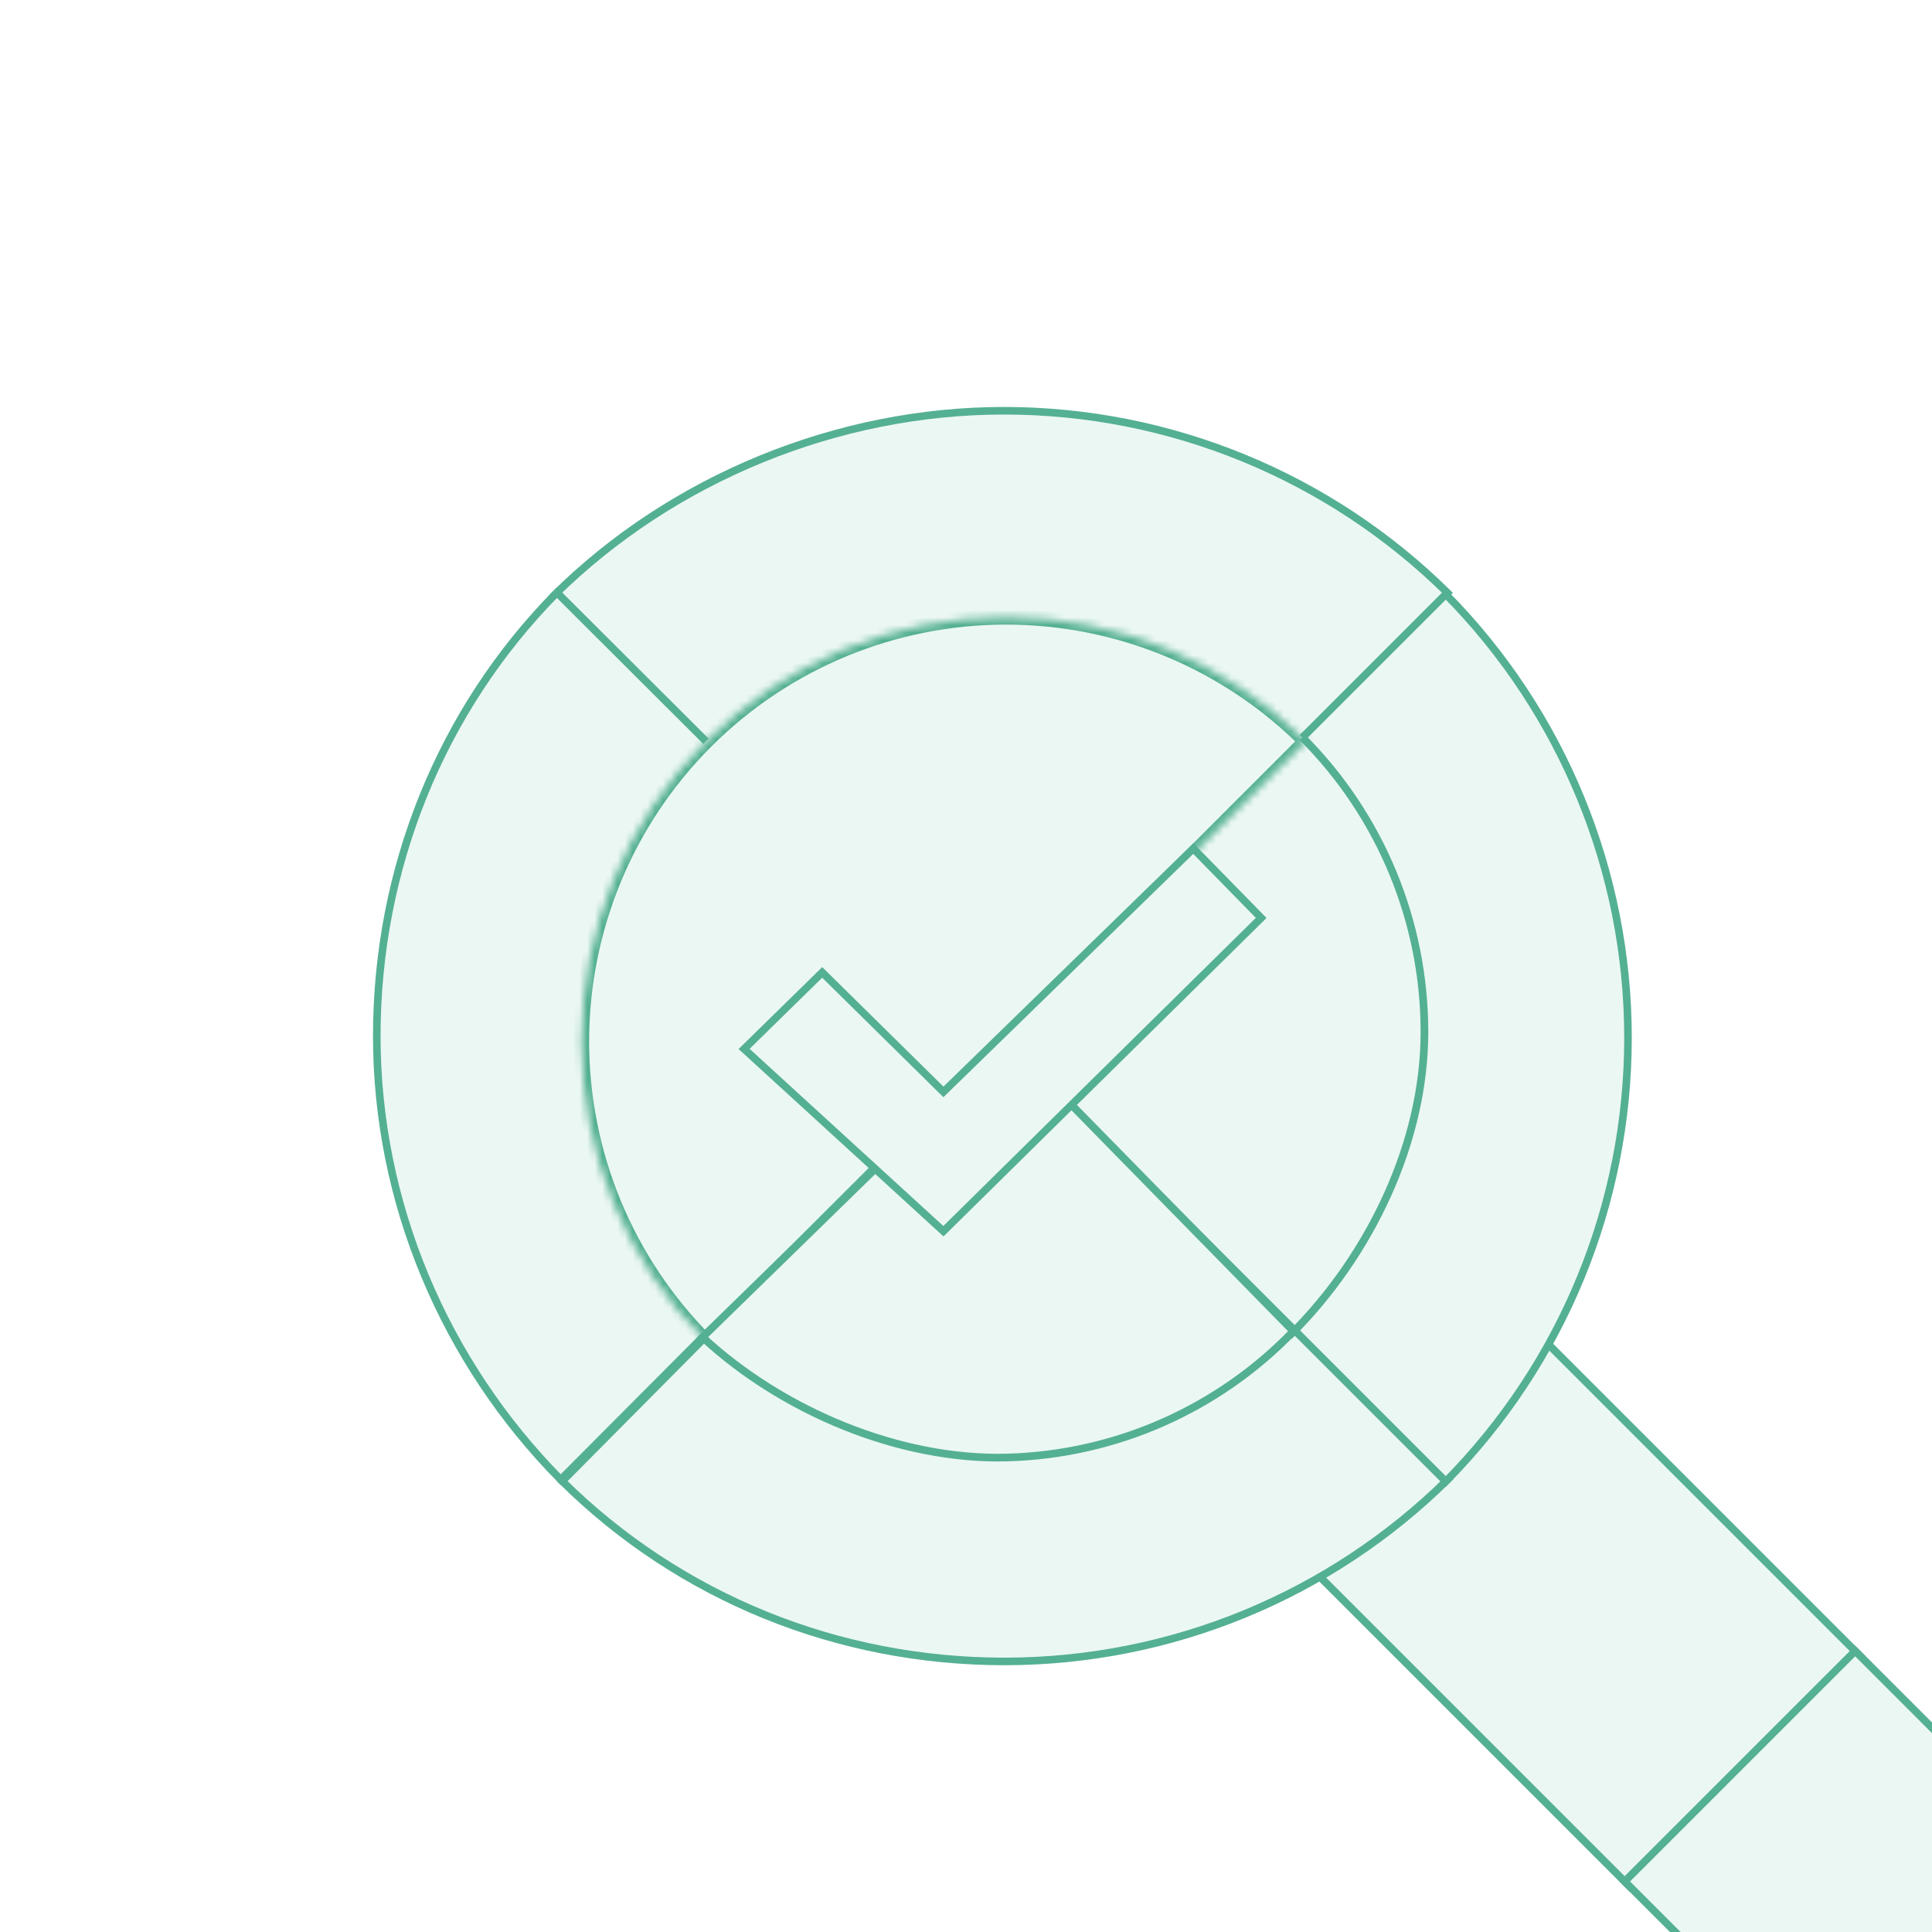
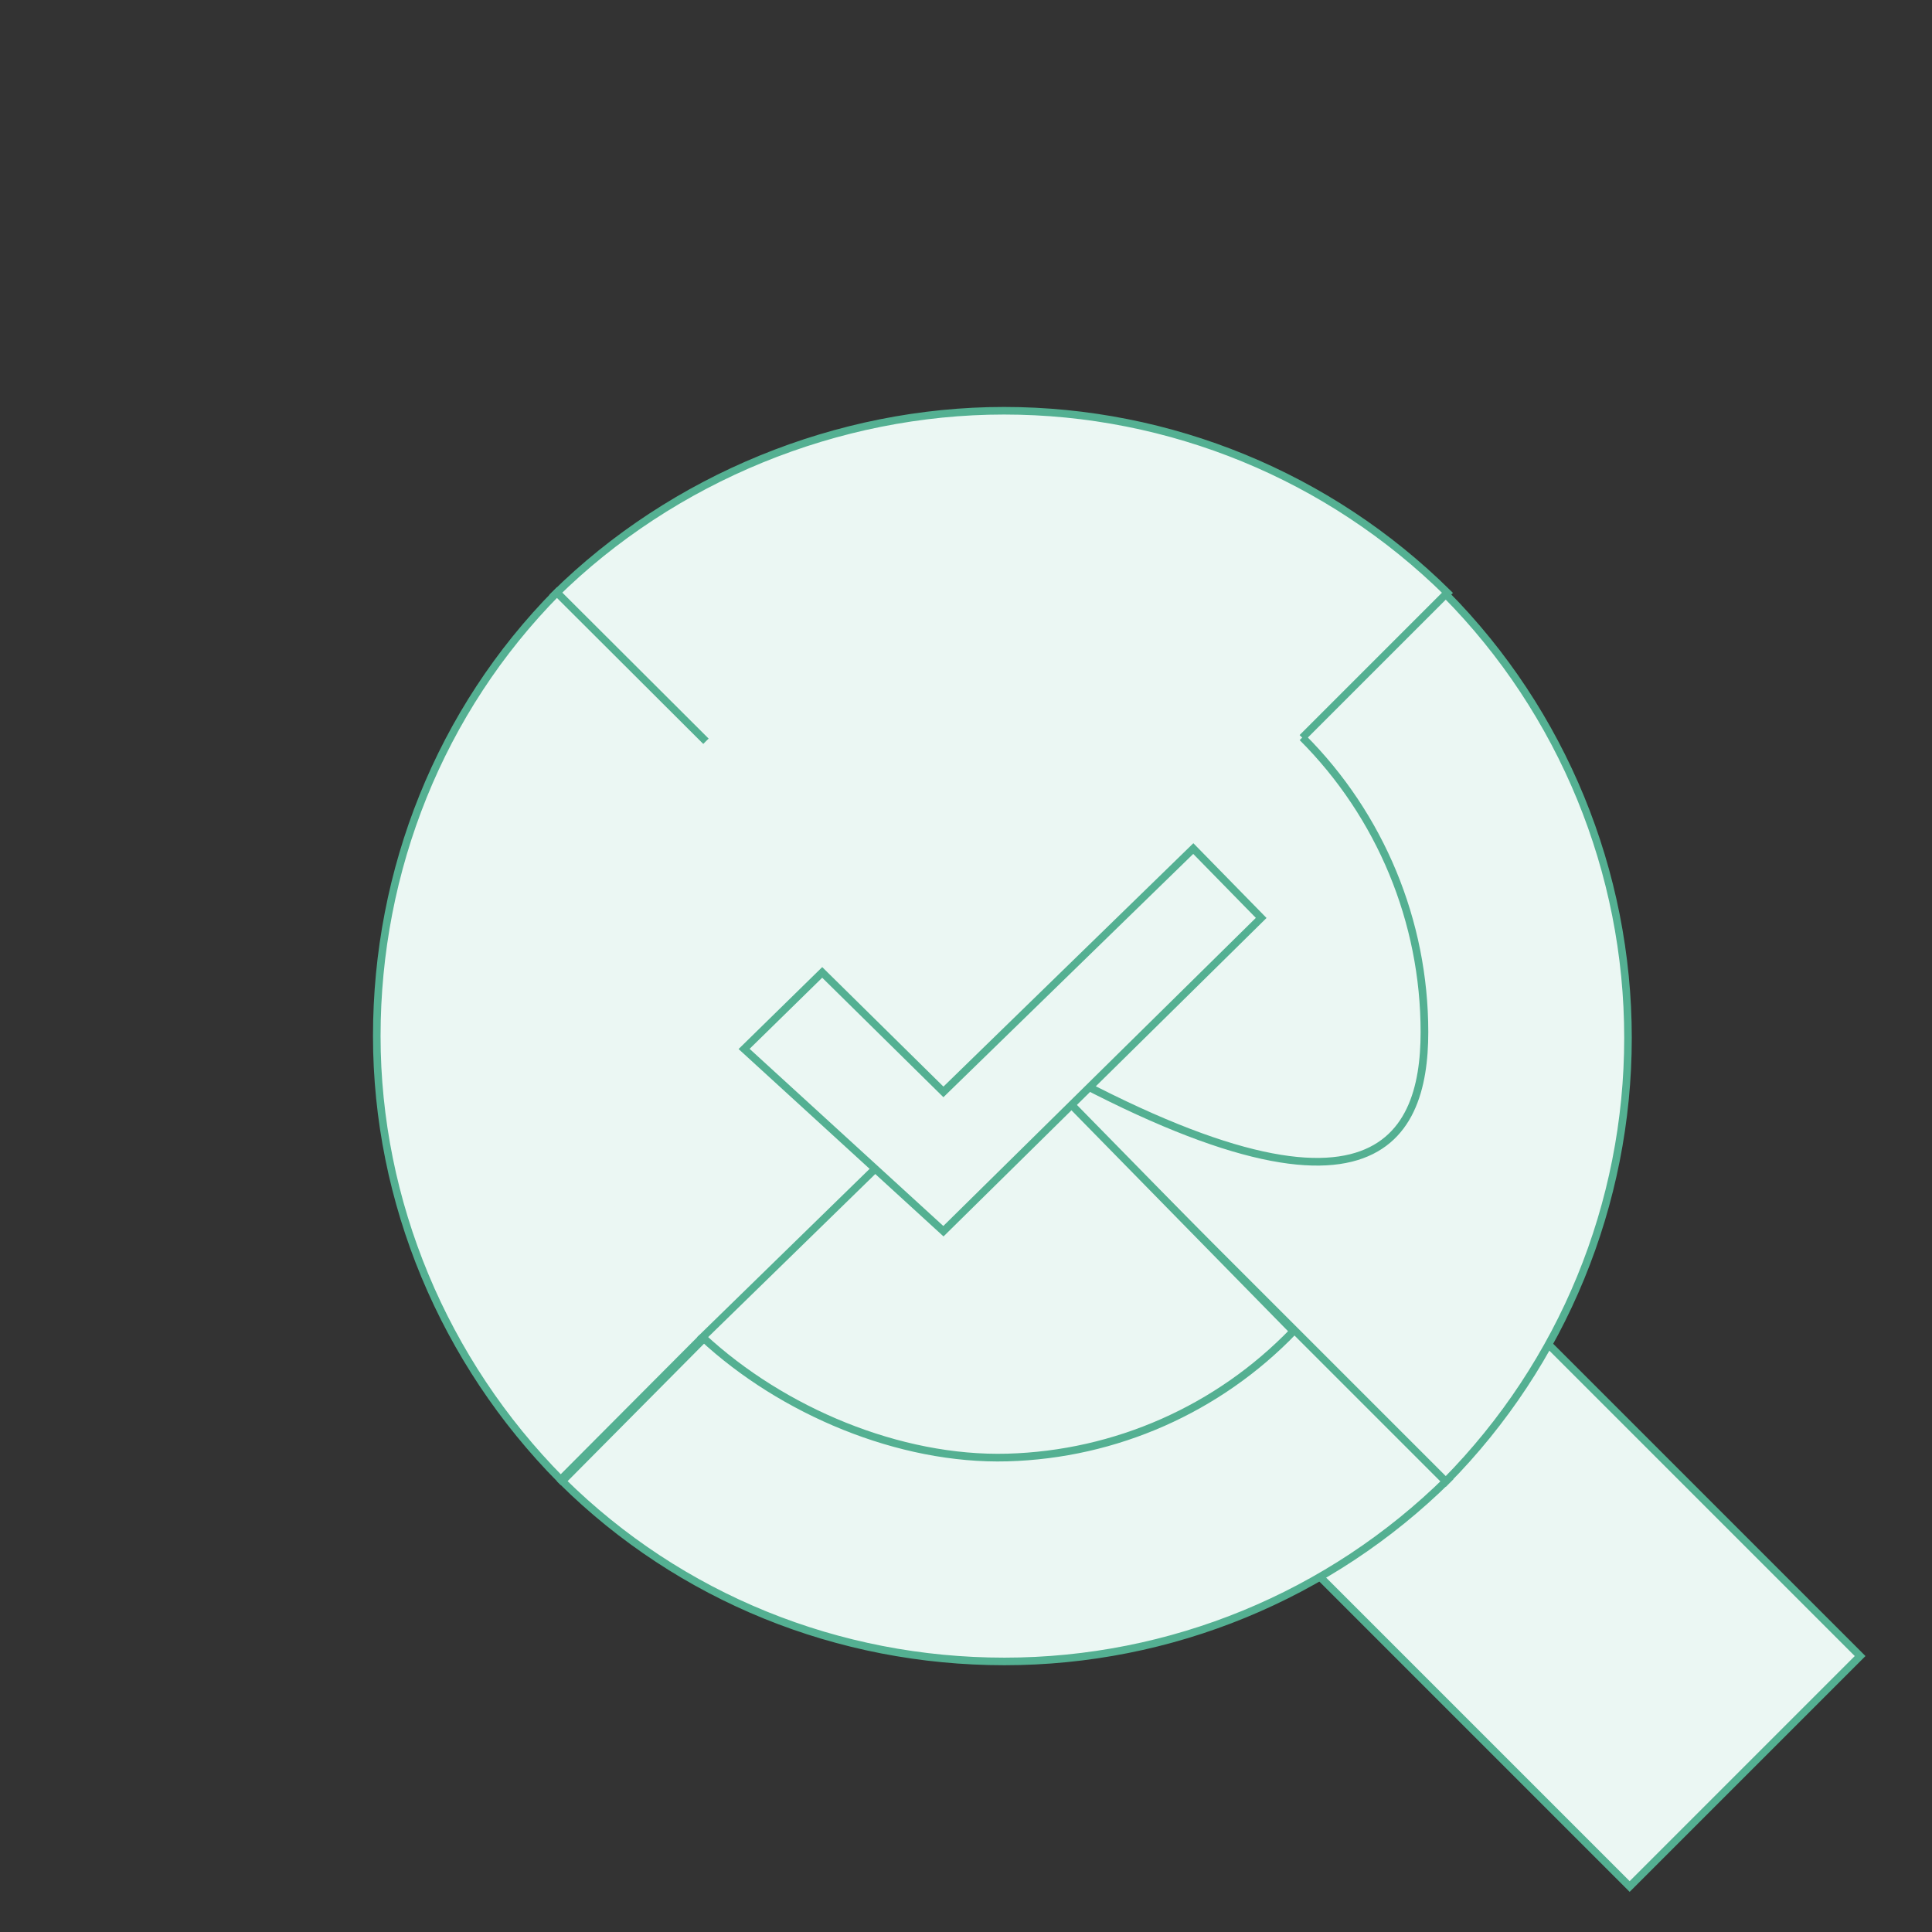
<svg xmlns="http://www.w3.org/2000/svg" width="255" height="255" viewBox="0 0 255 255" fill="none">
  <rect x="0" y="0" width="255" height="255" fill="#333333" stroke="none" />
  <g clip-path="url(#clip0_605_18146)">
-     <rect width="255" height="255" fill="white" />
    <path d="M215.094 248.996L145.355 179.257L175.773 148.839L245.512 218.578L215.094 248.996Z" fill="#EBF7F3" stroke="#54B092" />
-     <path d="M255.891 289.777L214.441 248.328L244.859 217.91L286.309 259.359L255.891 289.777Z" fill="#EBF7F3" stroke="#54B092" />
    <path d="M73.208 78.501C88.806 63.096 110.586 54.213 132.514 54.213C154.441 54.213 175.476 62.858 191.064 78.26L132.509 136.815L132.455 136.763C132.187 136.502 131.791 136.117 131.279 135.618C130.254 134.62 128.762 133.168 126.896 131.349C123.165 127.711 117.938 122.608 111.952 116.747C100.097 105.139 85.27 90.558 73.208 78.501Z" fill="#EBF7F3" stroke="#54B092" />
    <path d="M74.207 195.498L132.572 136.693L132.592 136.713L132.616 136.737L132.641 136.762L132.666 136.788L132.693 136.814L132.72 136.841L132.748 136.869L132.777 136.898L132.806 136.927L132.836 136.957L132.867 136.988L132.898 137.019L132.93 137.052L132.963 137.084L132.997 137.118L133.031 137.152L133.066 137.187L133.102 137.223L133.138 137.26L133.176 137.297L133.213 137.335L133.252 137.373L133.291 137.412L133.331 137.452L133.372 137.493L133.413 137.534L133.455 137.576L133.498 137.619L133.541 137.662L133.585 137.706L133.63 137.751L133.675 137.797L133.721 137.843L133.768 137.889L133.816 137.937L133.864 137.985L133.912 138.034L133.962 138.083L134.012 138.133L134.063 138.184L134.114 138.235L134.166 138.287L134.219 138.34L134.272 138.393L134.326 138.447L134.381 138.502L134.436 138.557L134.492 138.613L134.549 138.67L134.606 138.727L134.664 138.785L134.722 138.844L134.782 138.903L134.841 138.962L134.902 139.023L134.963 139.084L135.024 139.146L135.087 139.208L135.15 139.271L135.213 139.334L135.277 139.398L135.342 139.463L135.407 139.528L135.473 139.594L135.54 139.661L135.607 139.728L135.675 139.796L135.743 139.864L135.812 139.933L135.882 140.003L135.952 140.073L136.023 140.144L136.094 140.215L136.166 140.287L136.239 140.36L136.312 140.433L136.386 140.507L136.46 140.581L136.535 140.656L136.61 140.731L136.686 140.807L136.763 140.884L136.84 140.961L136.918 141.039L136.996 141.117L137.075 141.196L137.154 141.276L137.235 141.356L137.315 141.436L137.396 141.517L137.478 141.599L137.56 141.681L137.643 141.764L137.726 141.847L137.81 141.931L137.895 142.016L137.98 142.101L138.065 142.186L138.151 142.272L138.238 142.359L138.325 142.446L138.413 142.534L138.501 142.622L138.59 142.711L138.679 142.8L138.769 142.89L138.859 142.98L138.95 143.071L139.041 143.162L139.133 143.254L139.225 143.347L139.318 143.439L139.412 143.533L139.506 143.627L139.6 143.721L139.695 143.816L139.79 143.911L139.886 144.007L139.983 144.104L140.08 144.201L140.177 144.298L140.275 144.396L140.373 144.494L140.472 144.593L140.572 144.693L140.671 144.793L140.772 144.893L140.873 144.994L140.974 145.095L141.076 145.197L141.178 145.299L141.281 145.402L141.384 145.505L141.487 145.609L141.592 145.713L141.696 145.817L141.801 145.922L141.907 146.028L142.013 146.134L142.119 146.24L142.226 146.347L142.333 146.454L142.441 146.562L142.549 146.67L142.658 146.779L142.767 146.888L142.877 146.998L142.987 147.108L143.097 147.218L143.208 147.329L143.319 147.44L143.431 147.552L143.543 147.664L143.656 147.777L143.769 147.89L143.882 148.003L143.996 148.117L144.11 148.231L144.225 148.346L144.34 148.461L144.455 148.577L144.571 148.693L144.688 148.809L144.804 148.926L144.922 149.043L145.039 149.16L145.157 149.278L145.275 149.397L145.394 149.515L145.513 149.634L145.633 149.754L145.753 149.874L145.873 149.994L145.994 150.115L146.115 150.236L146.236 150.357L146.358 150.479L146.48 150.602L146.603 150.724L146.726 150.847L146.849 150.97L146.973 151.094L147.097 151.218L147.221 151.343L147.346 151.467L147.471 151.593L147.597 151.718L147.723 151.844L147.849 151.97L147.976 152.097L148.103 152.224L148.23 152.351L148.357 152.479L148.485 152.607L148.614 152.735L148.742 152.864L148.871 152.993L149.001 153.122L149.13 153.252L149.26 153.382L149.391 153.512L149.521 153.643L149.652 153.774L149.784 153.905L149.915 154.037L150.047 154.169L150.18 154.301L150.312 154.433L150.445 154.566L150.578 154.7L150.712 154.833L150.846 154.967L150.98 155.101L151.114 155.236L151.249 155.37L151.384 155.505L151.519 155.641L151.655 155.776L151.791 155.912L151.927 156.048L152.064 156.185L152.201 156.322L152.338 156.459L152.475 156.596L152.613 156.734L152.751 156.872L152.889 157.01L153.027 157.149L153.166 157.287L153.305 157.426L153.445 157.566L153.584 157.705L153.724 157.845L153.864 157.985L154.004 158.126L154.145 158.266L154.286 158.407L154.427 158.548L154.568 158.69L154.71 158.831L154.852 158.973L154.994 159.115L155.137 159.258L155.279 159.4L155.422 159.543L155.565 159.686L155.708 159.83L155.852 159.973L155.996 160.117L156.14 160.261L156.284 160.405L156.429 160.55L156.573 160.695L156.718 160.839L156.863 160.985L157.009 161.13L157.154 161.276L157.3 161.421L157.446 161.567L157.592 161.714L157.739 161.86L157.886 162.007L158.032 162.154L158.179 162.301L158.327 162.448L158.474 162.595L158.622 162.743L158.77 162.891L158.918 163.039L159.066 163.187L159.214 163.336L159.363 163.484L159.512 163.633L159.661 163.782L159.81 163.931L159.959 164.08L160.109 164.23L160.258 164.379L160.408 164.529L160.558 164.679L160.708 164.829L160.859 164.98L161.009 165.13L161.16 165.281L161.311 165.432L161.462 165.583L161.613 165.734L161.764 165.885L161.915 166.037L162.067 166.188L162.219 166.34L162.371 166.492L162.523 166.644L162.675 166.796L162.827 166.948L162.979 167.101L163.132 167.253L163.285 167.406L163.438 167.559L163.591 167.712L163.744 167.865L163.897 168.018L164.05 168.171L164.204 168.325L164.357 168.478L164.511 168.632L164.665 168.786L164.819 168.94L164.973 169.094L165.127 169.248L165.281 169.402L165.435 169.556L165.59 169.711L165.744 169.865L165.899 170.02L166.054 170.175L166.208 170.33L166.363 170.485L166.518 170.64L166.673 170.795L166.829 170.95L166.984 171.105L167.139 171.26L167.295 171.416L167.45 171.571L167.606 171.727L167.761 171.883L167.917 172.038L168.073 172.194L168.229 172.35L168.385 172.506L168.541 172.662L168.697 172.818L168.853 172.974L169.009 173.13L169.165 173.286L169.321 173.443L169.478 173.599L169.634 173.755L169.79 173.912L169.947 174.068L170.103 174.225L170.26 174.381L170.417 174.538L170.573 174.694L170.73 174.851L170.886 175.008L171.043 175.164L171.2 175.321L171.357 175.478L171.513 175.635L171.67 175.791L171.827 175.948L171.984 176.105L172.141 176.262L172.298 176.419L172.455 176.576L172.611 176.733L172.768 176.89L172.925 177.046L173.082 177.203L173.239 177.36L173.396 177.517L173.553 177.674L173.71 177.831L173.867 177.988L174.024 178.145L174.18 178.302L174.337 178.459L174.494 178.615L174.651 178.772L174.808 178.929L174.965 179.086L175.121 179.243L175.278 179.399L175.435 179.556L175.592 179.713L175.748 179.869L175.905 180.026L176.061 180.183L176.218 180.339L176.375 180.496L176.531 180.652L176.687 180.809L176.844 180.965L177 181.121L177.156 181.278L177.313 181.434L177.469 181.59L177.625 181.746L177.781 181.902L177.937 182.058L178.093 182.214L178.249 182.37L178.405 182.526L178.56 182.682L178.716 182.837L178.872 182.993L179.027 183.148L179.183 183.304L179.338 183.459L179.493 183.615L179.649 183.77L179.804 183.925L179.959 184.08L180.114 184.235L180.269 184.39L180.423 184.545L180.578 184.699L180.733 184.854L180.887 185.008L181.041 185.163L181.196 185.317L181.35 185.471L181.504 185.625L181.658 185.779L181.812 185.933L181.965 186.087L182.119 186.24L182.273 186.394L182.426 186.547L182.579 186.7L182.732 186.854L182.885 187.007L183.038 187.159L183.191 187.312L183.344 187.465L183.496 187.617L183.648 187.77L183.801 187.922L183.953 188.074L184.105 188.226L184.256 188.378L184.408 188.529L184.56 188.681L184.711 188.832L184.862 188.983L185.013 189.134L185.164 189.285L185.315 189.436L185.465 189.587L185.616 189.737L185.766 189.887L185.916 190.037L186.066 190.187L186.216 190.337L186.365 190.486L186.515 190.636L186.664 190.785L186.813 190.934L186.962 191.083L187.11 191.232L187.259 191.38L187.407 191.528L187.555 191.676L187.703 191.824L187.851 191.972L187.998 192.12L188.146 192.267L188.293 192.414L188.44 192.561L188.587 192.708L188.733 192.854L188.879 193.001L189.025 193.147L189.171 193.293L189.317 193.438L189.463 193.584L189.608 193.729L189.753 193.874L189.898 194.019L190.042 194.163L190.187 194.308L190.331 194.452L190.475 194.596L190.618 194.739L190.762 194.883L190.905 195.026L191.048 195.169L191.121 195.242C175.533 210.644 154.497 219.289 132.57 219.289C110.64 219.289 89.79 210.895 74.207 195.498Z" fill="#EBF7F3" stroke="#54B092" />
    <path d="M73.504 78.211C58.109 93.796 49.73 114.814 49.73 136.745C49.73 158.668 58.598 179.704 74.005 195.294L132.326 136.747L132.28 136.701L131.119 135.549C130.107 134.545 128.634 133.084 126.791 131.254C123.105 127.595 117.937 122.463 112.011 116.574C100.275 104.91 85.566 90.272 73.504 78.211Z" fill="#EBF7F3" stroke="#54B092" />
    <path d="M132.277 136.984L132.299 137.006L132.323 137.03L132.348 137.055L132.374 137.081L132.4 137.107L132.427 137.134L132.455 137.162L132.484 137.191L132.513 137.22L132.543 137.25L132.574 137.281L132.605 137.312L132.637 137.344L132.67 137.377L132.704 137.411L132.738 137.445L132.773 137.48L132.809 137.516L132.846 137.553L132.883 137.59L132.921 137.628L132.959 137.666L132.998 137.705L133.038 137.745L133.079 137.786L133.12 137.827L133.162 137.869L133.205 137.912L133.248 137.955L133.292 137.999L133.337 138.044L133.382 138.089L133.429 138.136L133.475 138.182L133.523 138.23L133.571 138.278L133.62 138.327L133.669 138.376L133.719 138.426L133.77 138.477L133.821 138.528L133.873 138.58L133.926 138.633L133.979 138.686L134.033 138.74L134.088 138.795L134.143 138.85L134.199 138.906L134.256 138.963L134.313 139.02L134.371 139.078L134.429 139.136L134.489 139.196L134.548 139.255L134.609 139.316L134.67 139.377L134.731 139.438L134.794 139.501L134.857 139.564L134.92 139.627L134.984 139.691L135.049 139.756L135.114 139.821L135.18 139.887L135.247 139.954L135.314 140.021L135.382 140.089L135.45 140.157L135.519 140.226L135.589 140.296L135.659 140.366L135.73 140.437L135.801 140.508L135.873 140.58L135.946 140.653L136.019 140.726L136.093 140.8L136.167 140.874L136.242 140.949L136.317 141.024L136.393 141.1L136.47 141.177L136.547 141.254L136.625 141.332L136.703 141.41L136.782 141.489L136.862 141.569L136.942 141.649L137.022 141.729L137.103 141.81L137.185 141.892L137.267 141.974L137.35 142.057L137.433 142.14L137.517 142.224L137.602 142.309L137.687 142.394L137.772 142.479L137.858 142.565L137.945 142.652L138.032 142.739L138.12 142.827L138.208 142.915L138.297 143.004L138.386 143.093L138.476 143.183L138.566 143.273L138.657 143.364L138.748 143.455L138.84 143.547L138.932 143.639L139.025 143.732L139.119 143.826L139.213 143.92L139.307 144.014L139.402 144.109L139.497 144.204L139.593 144.3L139.69 144.397L139.787 144.494L139.884 144.591L139.982 144.689L140.08 144.787L140.179 144.886L140.279 144.986L140.379 145.085L140.479 145.186L140.58 145.287L140.681 145.388L140.783 145.49L140.885 145.592L140.988 145.695L141.091 145.798L141.195 145.901L141.299 146.006L141.403 146.11L141.508 146.215L141.614 146.321L141.72 146.427L141.826 146.533L141.933 146.64L142.04 146.747L142.148 146.855L142.256 146.963L142.365 147.072L142.474 147.181L142.584 147.291L142.694 147.401L142.804 147.511L142.915 147.622L143.026 147.733L143.138 147.845L143.25 147.957L143.363 148.07L143.476 148.183L143.589 148.296L143.703 148.41L143.817 148.524L143.932 148.639L144.047 148.754L144.163 148.87L144.278 148.985L144.395 149.102L144.512 149.219L144.629 149.336L144.746 149.453L144.864 149.571L144.983 149.689L145.101 149.808L145.22 149.927L145.34 150.047L145.46 150.167L145.58 150.287L145.701 150.408L145.822 150.529L145.943 150.65L146.065 150.772L146.187 150.894L146.31 151.017L146.433 151.14L146.556 151.263L146.68 151.387L146.804 151.511L146.929 151.635L147.053 151.76L147.178 151.885L147.304 152.011L147.43 152.137L147.556 152.263L147.683 152.39L147.81 152.517L147.937 152.644L148.065 152.772L148.193 152.899L148.321 153.028L148.45 153.156L148.579 153.285L148.708 153.415L148.838 153.544L148.968 153.674L149.098 153.805L149.229 153.935L149.36 154.066L149.491 154.198L149.622 154.329L149.754 154.461L149.887 154.594L150.019 154.726L150.152 154.859L150.285 154.992L150.419 155.126L150.553 155.26L150.687 155.394L150.821 155.528L150.956 155.663L151.091 155.798L151.227 155.934L151.362 156.069L151.498 156.205L151.634 156.341L151.771 156.478L151.908 156.615L152.045 156.752L152.182 156.889L152.32 157.027L152.458 157.165L152.596 157.303L152.735 157.441L152.873 157.58L153.012 157.719L153.152 157.859L153.291 157.998L153.431 158.138L153.571 158.278L153.712 158.418L153.852 158.559L153.993 158.7L154.134 158.841L154.276 158.983L154.417 159.124L154.559 159.266L154.701 159.408L154.844 159.551L154.986 159.693L155.129 159.836L155.272 159.979L155.416 160.123L155.559 160.266L155.703 160.41L155.847 160.554L155.991 160.698L156.136 160.843L156.28 160.987L156.425 161.132L156.571 161.278L156.716 161.423L156.862 161.568L157.007 161.714L157.153 161.86L157.3 162.007L157.446 162.153L157.593 162.3L157.74 162.446L157.887 162.594L158.034 162.741L158.181 162.888L158.329 163.036L158.477 163.184L158.625 163.332L158.773 163.48L158.921 163.628L159.07 163.777L159.219 163.926L159.368 164.075L159.517 164.224L159.666 164.373L159.816 164.523L159.965 164.672L160.115 164.822L160.265 164.972L160.415 165.122L160.566 165.273L160.716 165.423L160.867 165.574L161.018 165.725L161.169 165.876L161.32 166.027L161.471 166.178L161.622 166.329L161.774 166.481L161.926 166.633L162.078 166.785L162.23 166.937L162.382 167.089L162.534 167.241L162.687 167.394L162.839 167.546L162.992 167.699L163.145 167.852L163.298 168.005L163.451 168.158L163.604 168.311L163.757 168.464L163.911 168.618L164.064 168.771L164.218 168.925L164.372 169.079L164.526 169.233L164.68 169.387L164.834 169.541L164.988 169.695L165.142 169.849L165.297 170.004L165.451 170.158L165.606 170.313L165.761 170.468L165.915 170.622L166.07 170.777L166.225 170.932L166.381 171.087L166.536 171.243L166.691 171.398L166.846 171.553L167.002 171.709L167.157 171.864L167.313 172.02L167.468 172.175L167.624 172.331L167.78 172.487L167.936 172.643L168.092 172.799L168.248 172.955L168.404 173.111L168.56 173.267L168.716 173.423L168.872 173.579L169.028 173.735L169.185 173.892L169.341 174.048L169.498 174.205L169.654 174.361L169.81 174.517L169.967 174.674L170.124 174.831L170.28 174.987L170.437 175.144L170.594 175.301L170.75 175.457L170.907 175.614L171.064 175.771L171.221 175.927L171.377 176.084L171.534 176.241L171.691 176.398L171.848 176.555L172.005 176.712L172.162 176.869L172.319 177.025L172.475 177.182L172.632 177.339L172.789 177.496L172.946 177.653L173.103 177.81L173.26 177.967L173.417 178.124L173.574 178.281L173.731 178.438L173.888 178.595L174.044 178.751L174.201 178.908L174.358 179.065L174.515 179.222L174.672 179.379L174.828 179.535L174.985 179.692L175.142 179.849L175.299 180.006L175.455 180.162L175.612 180.319L175.769 180.475L175.925 180.632L176.082 180.789L176.238 180.945L176.394 181.101L176.551 181.258L176.707 181.414L176.863 181.57L177.02 181.727L177.176 181.883L177.332 182.039L177.488 182.195L177.644 182.351L177.8 182.507L177.956 182.663L178.112 182.819L178.267 182.974L178.423 183.13L178.579 183.286L178.734 183.441L178.89 183.597L179.045 183.752L179.2 183.907L179.356 184.063L179.511 184.218L179.666 184.373L179.821 184.528L179.976 184.683L180.13 184.837L180.285 184.992L180.44 185.147L180.594 185.301L180.748 185.455L180.903 185.61L181.057 185.764L181.211 185.918L181.365 186.072L181.519 186.226L181.673 186.379L181.826 186.533L181.98 186.687L182.133 186.84L182.286 186.993L182.439 187.146L182.592 187.299L182.745 187.452L182.898 187.605L183.051 187.758L183.203 187.91L183.355 188.062L183.508 188.215L183.66 188.367L183.812 188.519L183.963 188.67L184.115 188.822L184.267 188.974L184.418 189.125L184.569 189.276L184.72 189.427L184.871 189.578L185.022 189.729L185.172 189.879L185.323 190.03L185.473 190.18L185.623 190.33L185.773 190.48L185.923 190.63L186.072 190.779L186.222 190.929L186.371 191.078L186.52 191.227L186.669 191.376L186.817 191.524L186.966 191.673L187.114 191.821L187.262 191.969L187.41 192.117L187.558 192.265L187.705 192.412L187.853 192.56L188 192.707L188.147 192.854L188.294 193.001L188.44 193.147L188.586 193.293L188.733 193.44L188.878 193.585L189.024 193.731L189.17 193.877L189.315 194.022L189.46 194.167L189.605 194.312L189.749 194.456L189.894 194.601L190.038 194.745L190.182 194.889L190.325 195.032L190.469 195.176L190.612 195.319L190.755 195.462L190.828 195.535C206.23 179.947 214.875 158.911 214.875 136.984C214.875 115.057 206.23 94.022 190.828 78.434L132.277 136.984Z" fill="#EBF7F3" stroke="#54B092" />
    <mask id="path-7-inside-1_605_18146" fill="white">
-       <path fill-rule="evenodd" clip-rule="evenodd" d="M172.375 97.844L132.77 137.449L93.164 177.055C82.66 166.551 76.759 152.304 76.759 137.449C76.759 122.594 82.66 108.348 93.164 97.844L93.164 97.844C103.668 87.34 117.915 81.439 132.77 81.439C147.624 81.439 161.871 87.34 172.375 97.844Z" />
-     </mask>
+       </mask>
    <path fill-rule="evenodd" clip-rule="evenodd" d="M172.375 97.844L132.77 137.449L93.164 177.055C82.66 166.551 76.759 152.304 76.759 137.449C76.759 122.594 82.66 108.348 93.164 97.844L93.164 97.844C103.668 87.34 117.915 81.439 132.77 81.439C147.624 81.439 161.871 87.34 172.375 97.844Z" fill="#EBF7F3" />
-     <path d="M132.77 137.449L132.062 136.742L132.062 136.742L132.77 137.449ZM172.375 97.844L173.082 98.551L173.789 97.844L173.082 97.137L172.375 97.844ZM93.164 177.055L92.457 177.762L93.164 178.469L93.871 177.762L93.164 177.055ZM76.759 137.449L77.759 137.449L77.759 137.449L76.759 137.449ZM93.164 97.844L93.871 98.551L94.504 97.918L93.945 97.219L93.164 97.844ZM93.164 97.844L92.457 97.137L91.824 97.769L92.383 98.468L93.164 97.844ZM133.477 138.156L173.082 98.551L171.668 97.137L132.062 136.742L133.477 138.156ZM93.871 177.762L133.477 138.156L132.062 136.742L92.457 176.348L93.871 177.762ZM75.759 137.449C75.759 152.569 81.765 167.07 92.457 177.762L93.871 176.348C83.555 166.031 77.759 152.039 77.759 137.449L75.759 137.449ZM92.457 97.137C81.765 107.828 75.759 122.329 75.759 137.449L77.759 137.449C77.759 122.86 83.555 108.867 93.871 98.551L92.457 97.137ZM92.383 98.468L92.383 98.468L93.945 97.219L93.945 97.219L92.383 98.468ZM132.77 80.439C117.649 80.439 103.149 86.445 92.457 97.137L93.871 98.551C104.188 88.234 118.18 82.439 132.77 82.439L132.77 80.439ZM173.082 97.137C162.391 86.445 147.89 80.439 132.77 80.439L132.77 82.439C147.359 82.439 161.351 88.234 171.668 98.551L173.082 97.137Z" fill="#54B092" mask="url(#path-7-inside-1_605_18146)" />
-     <path d="M132 137L170.5 176C180.814 165.685 188.009 150.807 188.009 136.219C188.009 121.632 182.214 107.642 171.9 97.327" stroke="#54B092" stroke-width="1.012" />
+     <path d="M132 137C180.814 165.685 188.009 150.807 188.009 136.219C188.009 121.632 182.214 107.642 171.9 97.327" stroke="#54B092" stroke-width="1.012" />
    <path d="M132.973 192.373C118.716 192.768 103.238 186.238 92.732 176.493L132.981 137.216L170.713 175.703C160.808 185.986 147.258 191.977 132.973 192.373Z" fill="#EBF7F3" stroke="#54B092" stroke-width="1.012" />
    <path d="M108.522 128.346L124.52 144.118L157.5 112L166.461 121.155L124.52 162.504L98.211 138.447L108.522 128.346Z" fill="#EBF7F3" stroke="#54B092" />
  </g>
  <defs>
    <clipPath id="clip0_605_18146">
      <rect width="255" height="255" fill="white" />
    </clipPath>
  </defs>
</svg>